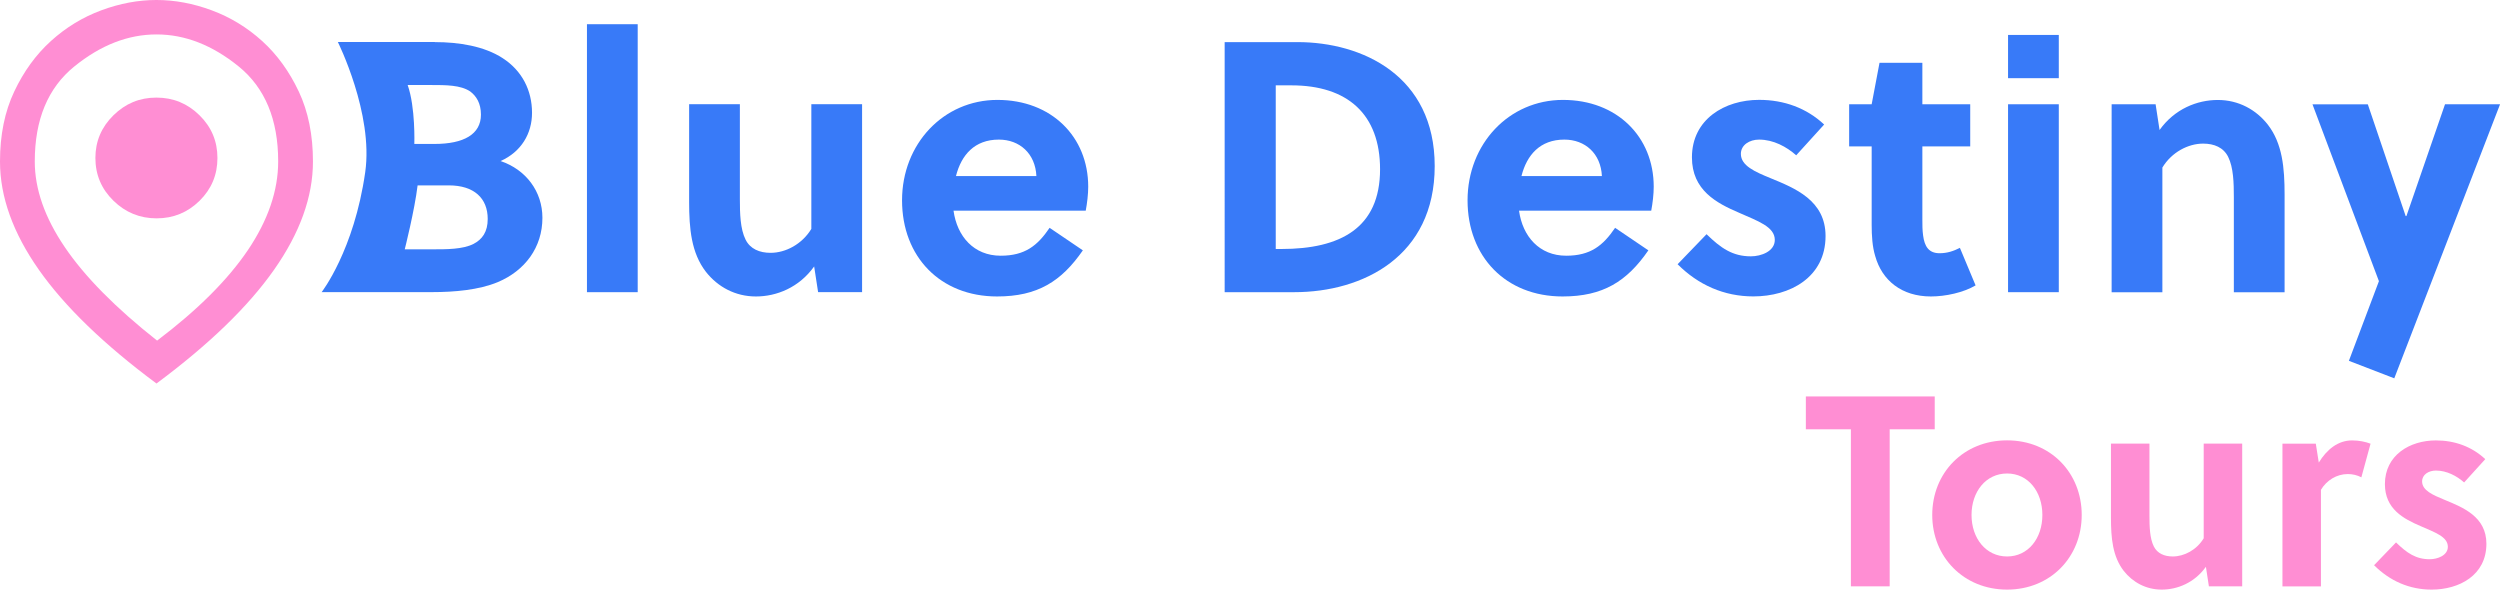
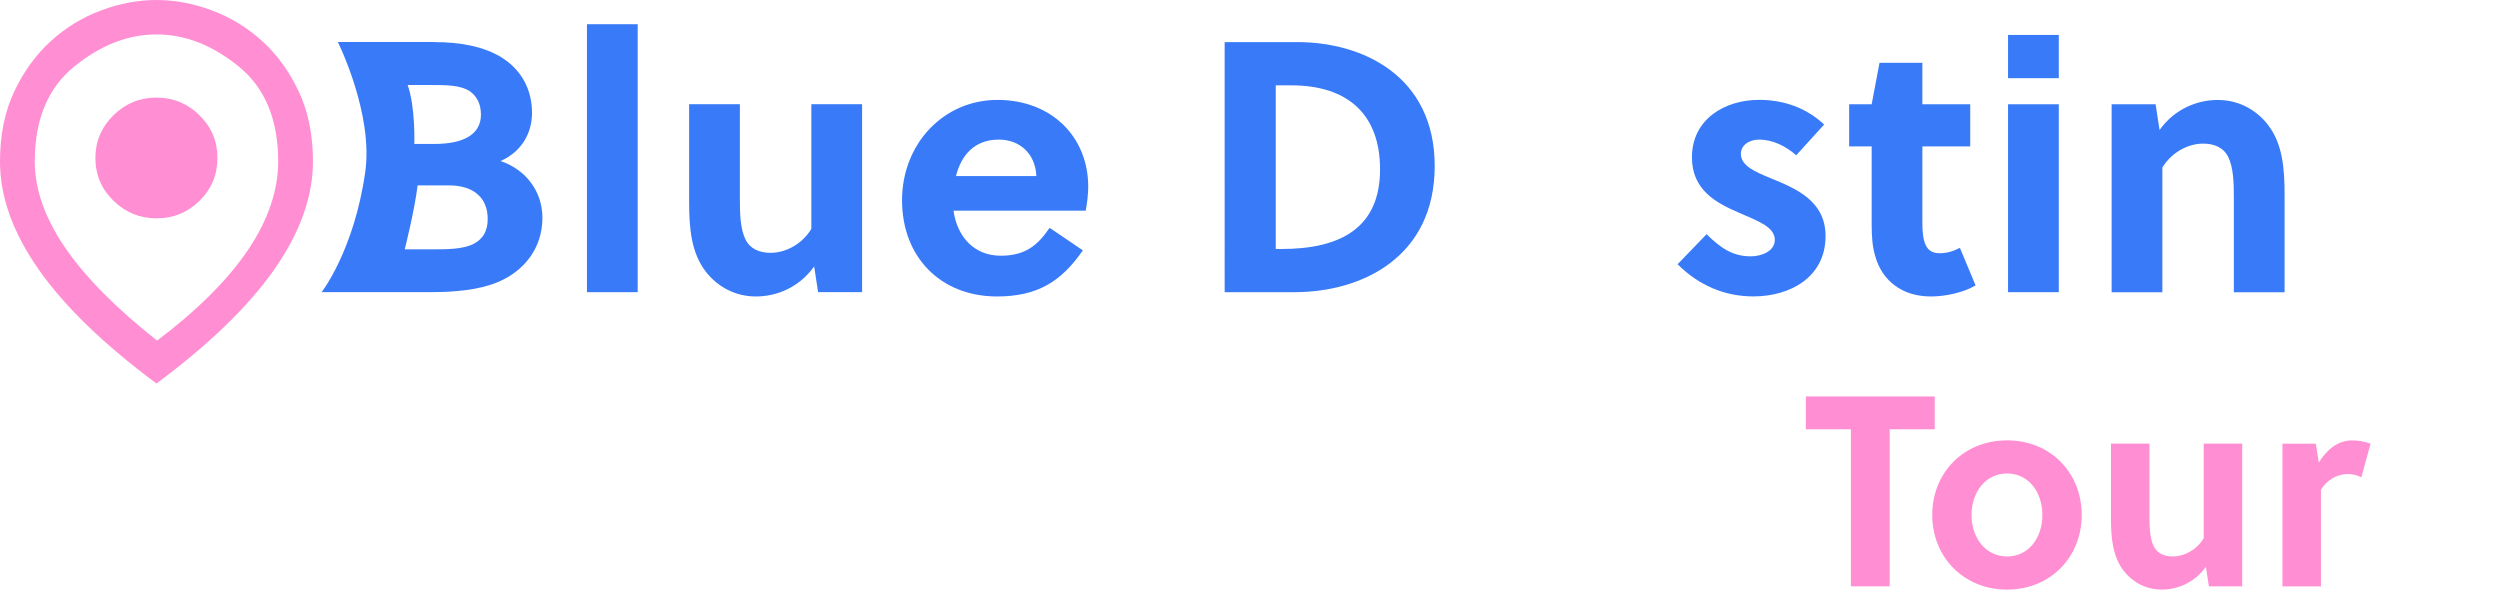
<svg xmlns="http://www.w3.org/2000/svg" id="a" viewBox="0 0 442.88 104.45">
  <path d="M77.03,7.46c4.24,0,8.73.7,12.03,2.85,3.42,2.21,5.19,5.7,5.19,9.68,0,3.67-1.9,6.9-5.57,8.54,4.49,1.52,7.41,5.38,7.41,10.06,0,5.25-3.1,9.37-7.91,11.39-3.35,1.39-7.66,1.77-11.65,1.77h-19.55s5.74-7.36,7.72-21.25c1.48-10.37-4.85-23.06-4.85-23.06h17.18ZM73.4,25.5h3.57c5.19,0,8.23-1.71,8.23-5.19,0-2.03-.82-3.29-1.9-4.11-1.71-1.14-4.24-1.14-7.09-1.14h-3.99c1.4,3.96,1.18,10.44,1.18,10.44ZM71.71,44.17h4.82c2.66,0,5.44,0,7.34-.95,1.58-.82,2.53-2.15,2.53-4.43,0-3.67-2.41-5.95-6.9-5.95h-5.52c-.53,4.42-2.28,11.33-2.28,11.33Z" fill="#387af8" stroke-width="0" />
-   <path d="M112.97,51.76h-8.99V4.29h8.99v47.47Z" fill="#387af8" stroke-width="0" />
+   <path d="M112.97,51.76h-8.99V4.29h8.99Z" fill="#387af8" stroke-width="0" />
  <path d="M144.93,51.76l-.7-4.56c-2.66,3.73-6.65,5.32-10.32,5.32s-6.77-1.71-8.86-4.37c-2.59-3.35-2.97-7.66-2.97-12.41v-17.28h8.99v16.84c0,2.47.06,5.25,1.01,7.15.82,1.65,2.47,2.34,4.43,2.34,2.66,0,5.57-1.52,7.22-4.24v-22.09h8.99v33.29h-7.79Z" fill="#387af8" stroke-width="0" />
  <path d="M168.92,37.33c.63,4.56,3.61,7.97,8.35,7.97,4.3,0,6.52-1.77,8.67-4.94l5.89,3.99c-3.8,5.51-8.04,8.17-15.19,8.17-10.06,0-16.84-7.03-16.84-17.03s7.34-17.79,16.9-17.79,16.08,6.52,16.08,15.38c0,1.33-.19,2.91-.44,4.24h-23.42ZM183.6,31.19c-.19-3.99-2.97-6.46-6.65-6.46-4.3,0-6.65,2.72-7.6,6.46h14.24Z" fill="#387af8" stroke-width="0" />
  <path d="M216.95,7.46h12.91c11.46,0,24.3,5.95,24.3,21.96s-12.72,22.34-24.87,22.34h-12.34V7.46ZM226,44.11h1.01c10.38,0,17.47-3.67,17.47-14.12,0-9.75-5.76-14.87-15.7-14.87h-2.78v28.99Z" fill="#387af8" stroke-width="0" />
-   <path d="M269.1,37.33c.63,4.56,3.61,7.97,8.35,7.97,4.3,0,6.52-1.77,8.67-4.94l5.89,3.99c-3.8,5.51-8.04,8.17-15.19,8.17-10.06,0-16.84-7.03-16.84-17.03s7.34-17.79,16.9-17.79,16.08,6.52,16.08,15.38c0,1.33-.19,2.91-.44,4.24h-23.42ZM283.78,31.19c-.19-3.99-2.97-6.46-6.65-6.46-4.3,0-6.65,2.72-7.6,6.46h14.24Z" fill="#387af8" stroke-width="0" />
  <path d="M318.21,27.52c-1.71-1.52-4.05-2.79-6.58-2.79-1.71,0-3.23.95-3.23,2.53,0,2.09,2.47,3.16,5.25,4.3,4.3,1.77,9.75,3.92,9.75,10.25,0,7.34-6.33,10.7-12.79,10.7-5.19,0-9.75-2.03-13.42-5.7l5.13-5.32c2.53,2.47,4.62,3.92,7.85,3.92,1.84,0,4.24-.89,4.24-2.91,0-2.34-3.04-3.35-6.33-4.81-3.99-1.71-8.35-3.99-8.35-9.81,0-6.77,5.82-10.19,11.9-10.19,4.43,0,8.42,1.46,11.52,4.37l-4.94,5.44Z" fill="#387af8" stroke-width="0" />
  <path d="M340.55,25.94v12.91c0,1.01,0,1.9.13,2.85.25,1.96,1.01,3.16,2.91,3.16,1.39,0,2.47-.38,3.61-.95l2.78,6.65c-2.15,1.27-5.32,1.96-7.91,1.96-5.19,0-8.67-2.85-9.87-7.15-.51-1.65-.63-3.61-.63-5.57v-13.86h-3.99v-7.47h3.99l1.39-7.34h7.59v7.34h8.48v7.47h-8.48Z" fill="#387af8" stroke-width="0" />
  <path d="M355.73,13.85v-7.66h8.99v7.66h-8.99ZM355.73,51.76V18.47h8.99v33.29h-8.99Z" fill="#387af8" stroke-width="0" />
  <path d="M381.87,18.47l.7,4.56c2.66-3.73,6.65-5.32,10.32-5.32s6.77,1.71,8.86,4.37c2.59,3.35,2.97,7.66,2.97,12.41v17.28h-8.99v-16.84c0-2.47-.06-5.25-1.01-7.15-.82-1.65-2.47-2.34-4.43-2.34-2.66,0-5.57,1.52-7.22,4.24v22.09h-8.99V18.47h7.79Z" fill="#387af8" stroke-width="0" />
-   <path d="M419.46,18.47l6.71,19.81h.13l6.84-19.81h9.75l-18.74,48.55-8.04-3.1,5.32-14.11-11.77-31.33h9.81Z" fill="#387af8" stroke-width="0" />
  <path d="M334.76,76.05v27.82h-6.87v-27.82h-7.98v-5.82h22.83v5.82h-7.98Z" fill="#ff8ed3" stroke-width="0" />
  <path d="M368.78,91.23c0,7.45-5.53,13.22-13.22,13.22s-13.26-5.77-13.26-13.22,5.53-13.22,13.26-13.22,13.22,5.77,13.22,13.22ZM355.56,83.88c-3.75,0-6.3,3.22-6.3,7.35s2.55,7.35,6.3,7.35,6.25-3.22,6.25-7.35-2.5-7.35-6.25-7.35Z" fill="#ff8ed3" stroke-width="0" />
  <path d="M391.31,103.87l-.53-3.46c-2.02,2.83-5.05,4.04-7.83,4.04s-5.14-1.3-6.73-3.32c-1.97-2.55-2.26-5.82-2.26-9.42v-13.12h6.82v12.78c0,1.87.05,3.99.77,5.43.63,1.25,1.87,1.78,3.36,1.78,2.02,0,4.23-1.15,5.48-3.22v-16.77h6.82v25.28h-5.91Z" fill="#ff8ed3" stroke-width="0" />
  <path d="M410.77,81.96c1.44-2.35,3.41-3.94,5.91-3.94,1.25,0,2.35.24,3.27.58l-1.63,5.96c-.72-.38-1.54-.58-2.4-.58-1.97,0-3.75,1.1-4.76,2.79v17.11h-6.82v-25.28h5.91l.53,3.36Z" fill="#ff8ed3" stroke-width="0" />
-   <path d="M436.53,85.47c-1.3-1.15-3.08-2.11-5-2.11-1.3,0-2.45.72-2.45,1.92,0,1.59,1.87,2.4,3.99,3.27,3.27,1.35,7.4,2.98,7.4,7.78,0,5.58-4.81,8.12-9.71,8.12-3.94,0-7.4-1.54-10.19-4.32l3.89-4.04c1.92,1.87,3.51,2.98,5.96,2.98,1.39,0,3.22-.67,3.22-2.21,0-1.78-2.31-2.55-4.81-3.65-3.03-1.3-6.34-3.03-6.34-7.45,0-5.14,4.42-7.74,9.03-7.74,3.36,0,6.39,1.11,8.75,3.32l-3.75,4.13Z" fill="#ff8ed3" stroke-width="0" />
  <path d="M52.92,16.2c-1.68-3.56-3.84-6.54-6.49-8.94-2.65-2.4-5.63-4.21-8.92-5.43-3.29-1.22-6.55-1.83-9.79-1.83s-6.49.61-9.78,1.83c-3.29,1.22-6.26,3.03-8.91,5.43-2.65,2.4-4.82,5.38-6.5,8.94-1.69,3.56-2.53,7.7-2.53,12.41,0,6.26,2.3,12.66,6.89,19.19,4.59,6.53,11.54,13.24,20.83,20.14,9.29-6.9,16.24-13.61,20.83-20.15,4.59-6.54,6.89-12.93,6.89-19.18,0-4.71-.84-8.84-2.51-12.4ZM43.92,44.3c-3.58,5.29-8.94,10.64-16.09,16.04-7.37-5.82-12.82-11.34-16.36-16.57-3.54-5.22-5.31-10.27-5.31-15.16,0-7.43,2.33-13.04,7-16.83,4.67-3.79,9.53-5.68,14.57-5.68s9.89,1.89,14.56,5.68c4.66,3.79,6.99,9.4,6.99,16.82,0,5.17-1.79,10.4-5.36,15.7Z" fill="#ff8ed3" stroke-width="0" />
  <path d="M27.75,38.68c2.96,0,5.5-1.04,7.61-3.12,2.11-2.08,3.16-4.6,3.16-7.57s-1.06-5.49-3.18-7.57c-2.12-2.09-4.66-3.13-7.64-3.13s-5.48,1.05-7.61,3.14c-2.13,2.1-3.19,4.61-3.19,7.56s1.07,5.5,3.2,7.57c2.13,2.08,4.68,3.12,7.64,3.12Z" fill="#ff8ed3" stroke-width="0" />
</svg>